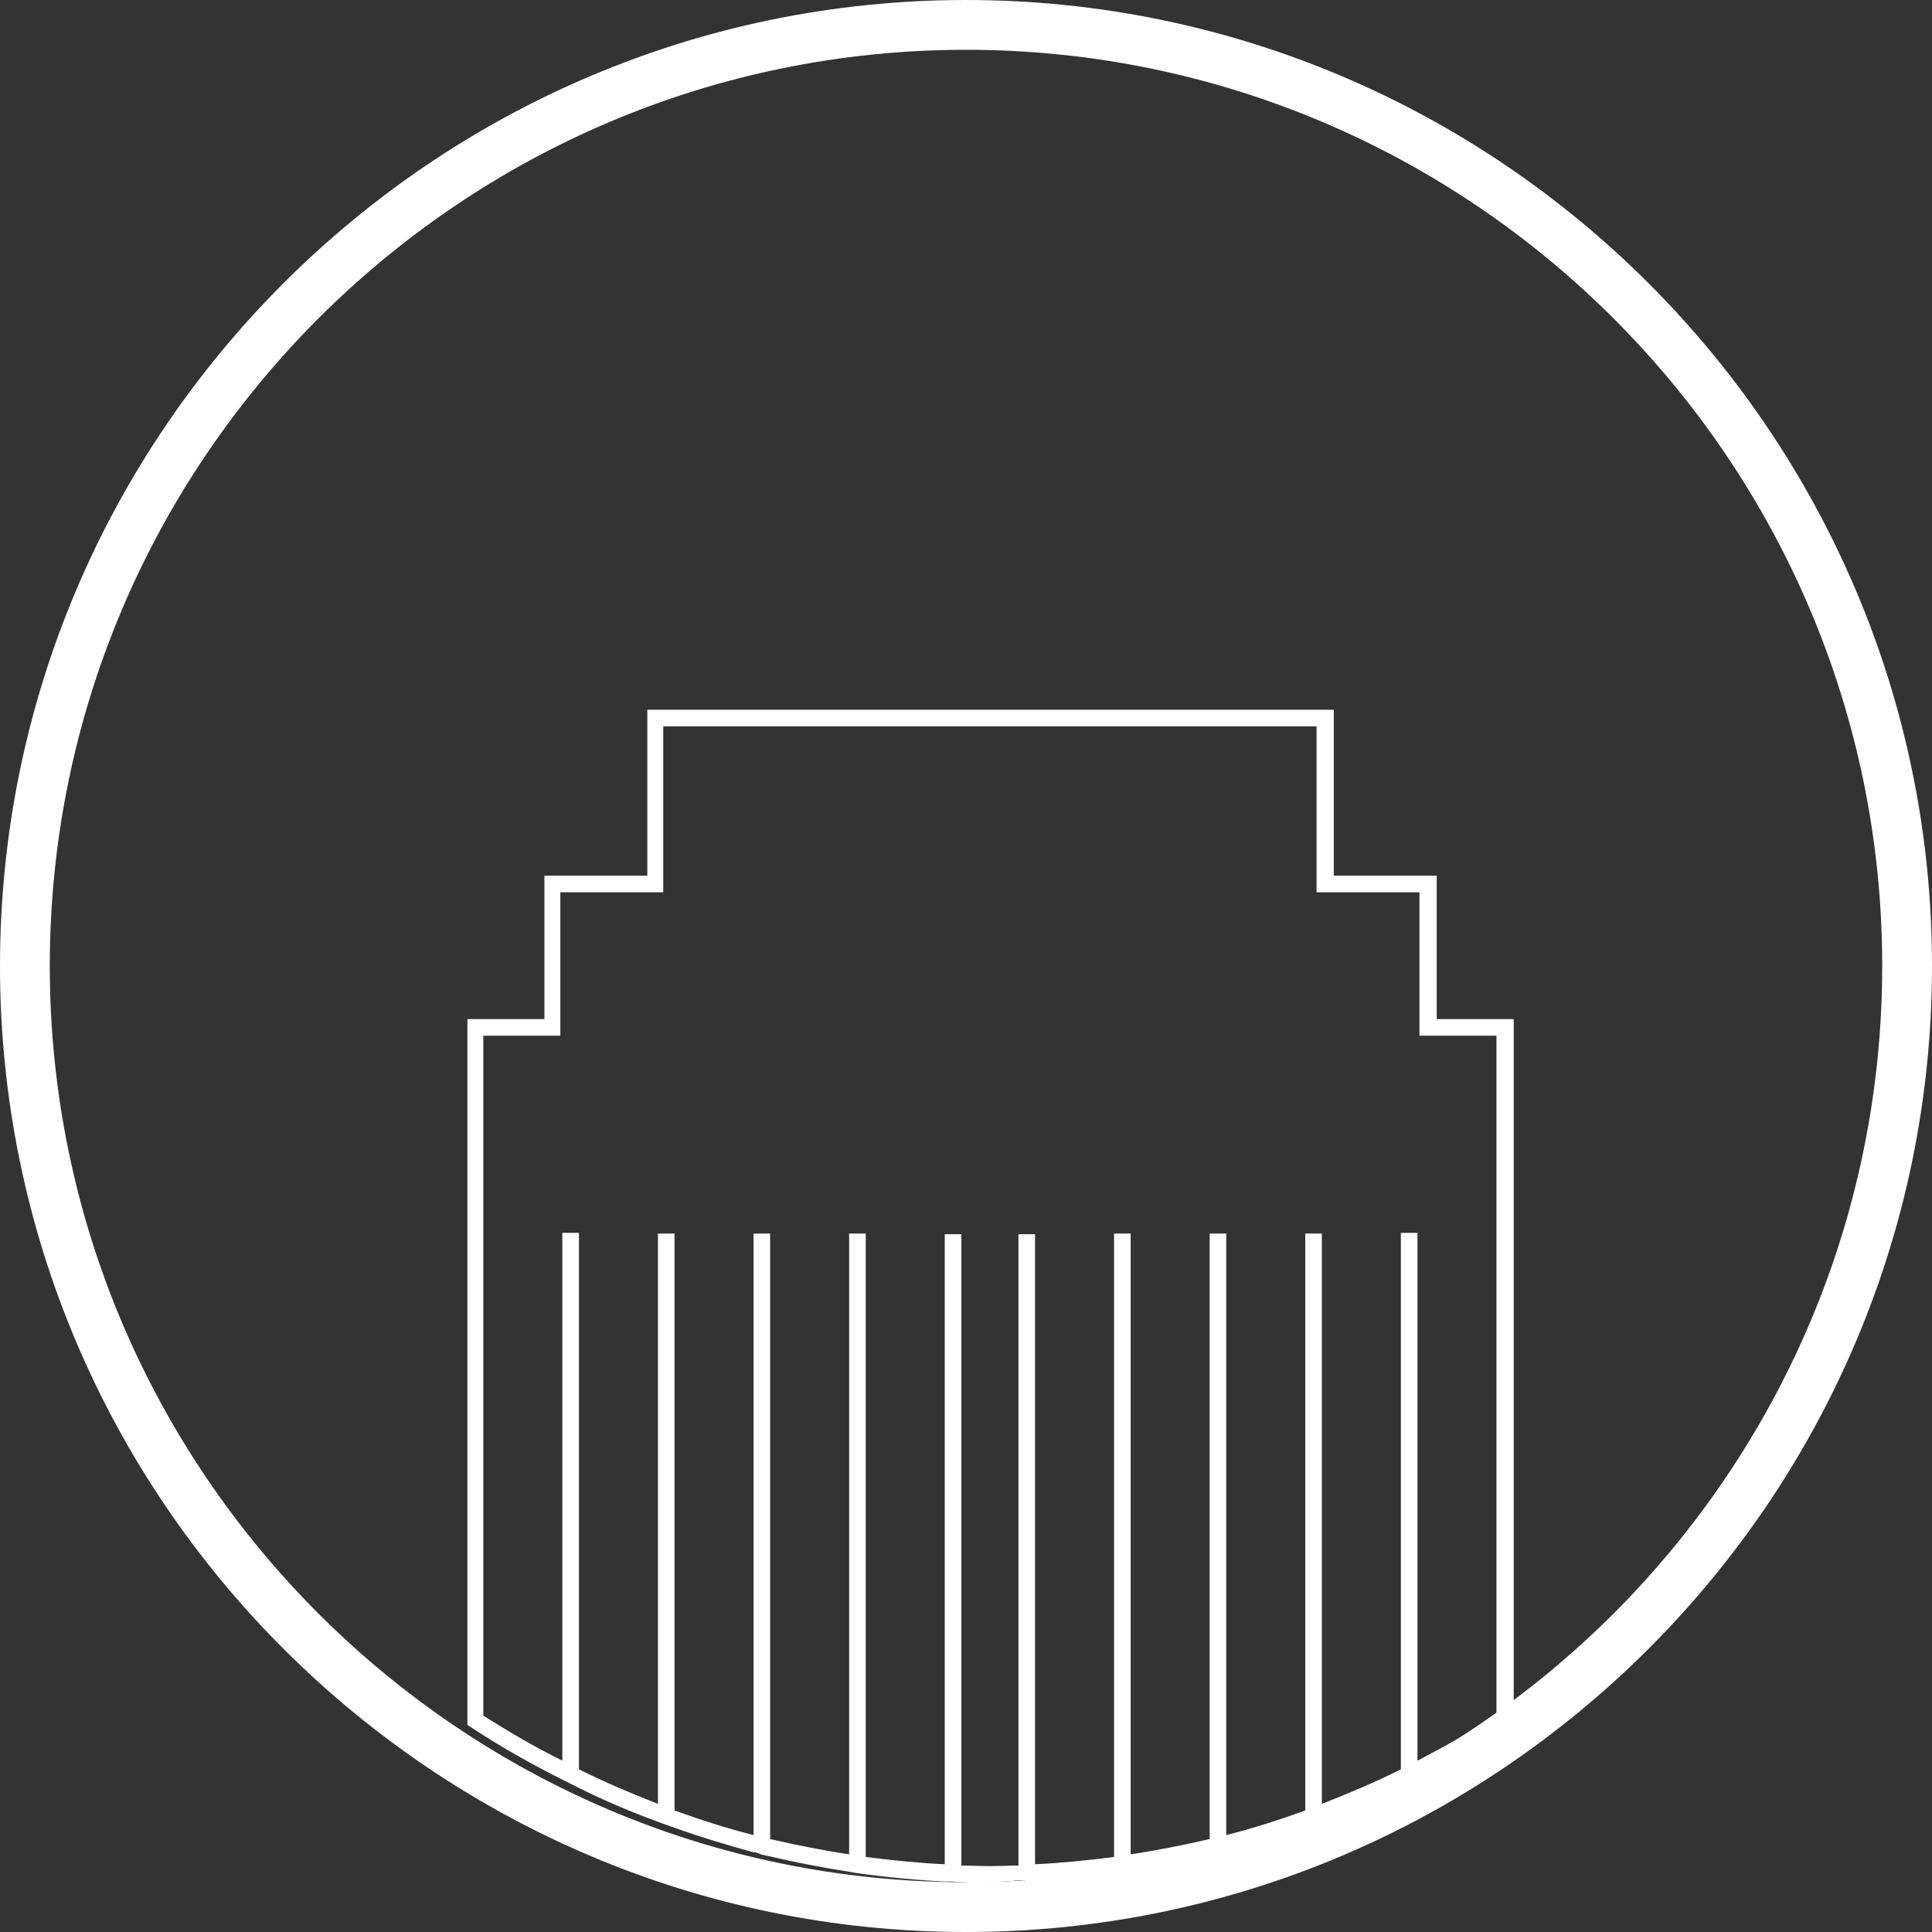
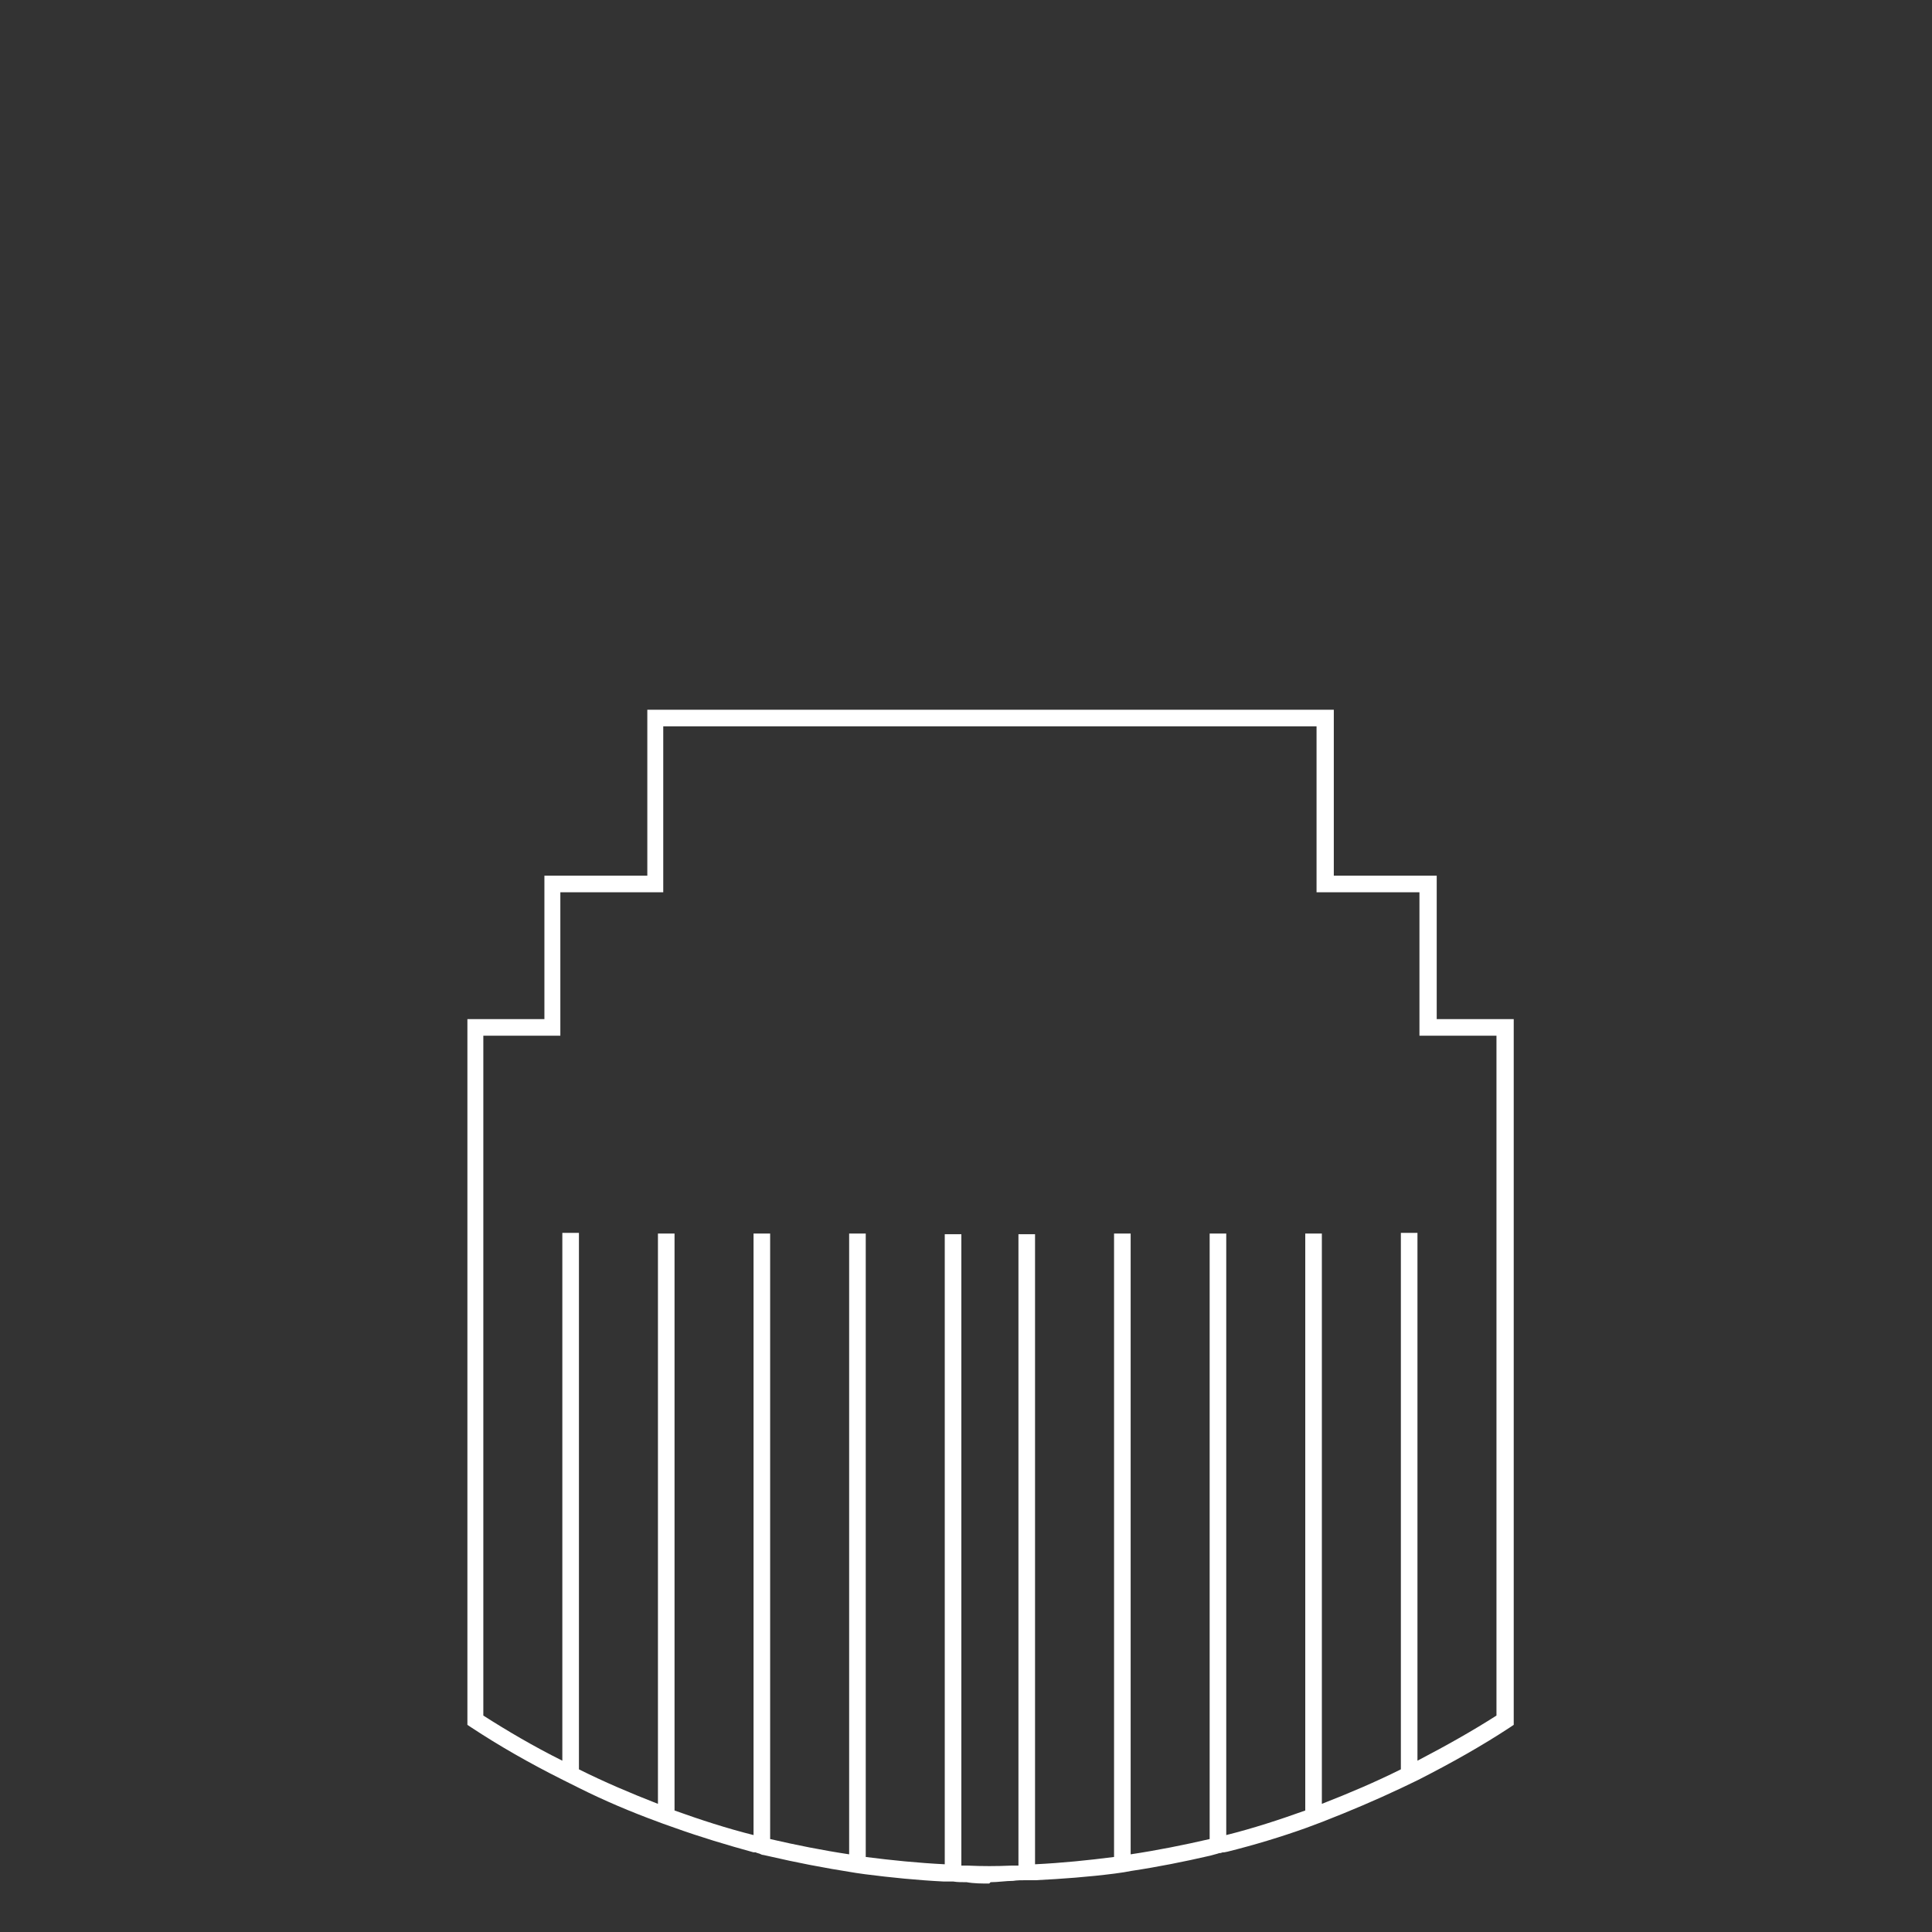
<svg xmlns="http://www.w3.org/2000/svg" width="300" height="300" viewBox="0 0 300 300" fill="none">
  <rect x="0" y="0" width="300" height="300" fill="#333333" stroke="none" />
  <g clip-path="url(#clip0_33_1286)">
-     <path d="M153.608 292.474C152.474 292.474 151.237 292.474 150.103 292.267C149.381 292.267 148.66 292.267 148.041 292.164H146.598C142.474 291.958 138.35 291.546 134.33 291.03L132.886 290.824L131.752 290.618C127.629 289.999 123.505 289.175 119.484 288.247L118.556 288.041C118.35 288.041 118.144 287.938 117.938 287.834C117.938 287.834 117.526 287.731 117.319 287.628H117.01C112.886 286.494 108.763 285.257 104.742 283.814L102.989 283.195L102.165 282.886C97.938 281.34 93.814 279.587 89.897 277.628L88.041 276.7L87.422 276.391C82.062 273.711 77.422 271.03 73.196 268.247L72.577 267.834V158.247H84.536V135.979H100.515V110.206H207.113V135.979H223.093V158.247H235.051V267.834L234.433 268.247C230.206 271.03 225.464 273.711 220.206 276.391L217.629 277.628C213.711 279.484 209.587 281.236 205.361 282.886L204.536 283.195L202.886 283.814C198.866 285.257 194.742 286.494 190.618 287.525L190.103 287.628C189.897 287.628 189.794 287.628 189.587 287.731C189.587 287.731 189.278 287.731 189.072 287.834L187.938 288.144C183.917 289.072 179.794 289.896 175.67 290.515L174.536 290.721L173.093 290.927C169.072 291.443 164.948 291.752 160.825 291.958H159.381C158.66 291.958 157.938 291.958 157.319 292.061C156.185 292.061 154.948 292.267 153.814 292.267L153.608 292.474ZM149.175 289.69C149.175 289.69 149.897 289.69 150.309 289.69C152.474 289.793 154.742 289.793 157.01 289.69C157.422 289.69 157.732 289.69 158.144 289.69V191.649H160.721V289.484C164.948 289.278 168.969 288.865 172.989 288.35V191.546H175.567V287.938C179.69 287.319 183.814 286.494 187.835 285.566V191.546H190.412V284.948C194.536 283.917 198.66 282.577 202.68 281.133V191.546H205.257V280.102C209.484 278.453 213.608 276.7 217.526 274.742V191.443H220.103V273.401C224.639 271.03 228.66 268.762 232.371 266.391V160.824H220.412V138.556H204.433V112.783H102.989V138.556H87.01V160.824H75.051V266.391C78.763 268.762 82.783 271.133 87.319 273.401V191.443H89.897V274.742C93.814 276.7 97.938 278.453 102.165 280.102V191.546H104.742V281.133C108.763 282.577 112.886 283.917 117.01 284.948V191.546H119.587V285.566C123.608 286.494 127.732 287.319 131.855 287.938V191.546H134.433V288.35C138.453 288.865 142.577 289.278 146.701 289.484V191.649H149.278V289.69H149.175Z" fill="white" />
-     <path d="M150 300C67.32 300 0 232.68 0 150C0 67.32 67.32 0 150 0C232.68 0 300 67.32 300 150C300 232.68 232.68 300 150 300ZM150 7.732C71.546 7.732 7.732 71.546 7.732 150C7.732 228.454 71.546 292.268 150 292.268C228.454 292.268 292.268 228.454 292.268 150C292.268 71.546 228.454 7.732 150 7.732Z" fill="white" />
+     <path d="M153.608 292.474C152.474 292.474 151.237 292.474 150.103 292.267C149.381 292.267 148.66 292.267 148.041 292.164H146.598C142.474 291.958 138.35 291.546 134.33 291.03L132.886 290.824C127.629 289.999 123.505 289.175 119.484 288.247L118.556 288.041C118.35 288.041 118.144 287.938 117.938 287.834C117.938 287.834 117.526 287.731 117.319 287.628H117.01C112.886 286.494 108.763 285.257 104.742 283.814L102.989 283.195L102.165 282.886C97.938 281.34 93.814 279.587 89.897 277.628L88.041 276.7L87.422 276.391C82.062 273.711 77.422 271.03 73.196 268.247L72.577 267.834V158.247H84.536V135.979H100.515V110.206H207.113V135.979H223.093V158.247H235.051V267.834L234.433 268.247C230.206 271.03 225.464 273.711 220.206 276.391L217.629 277.628C213.711 279.484 209.587 281.236 205.361 282.886L204.536 283.195L202.886 283.814C198.866 285.257 194.742 286.494 190.618 287.525L190.103 287.628C189.897 287.628 189.794 287.628 189.587 287.731C189.587 287.731 189.278 287.731 189.072 287.834L187.938 288.144C183.917 289.072 179.794 289.896 175.67 290.515L174.536 290.721L173.093 290.927C169.072 291.443 164.948 291.752 160.825 291.958H159.381C158.66 291.958 157.938 291.958 157.319 292.061C156.185 292.061 154.948 292.267 153.814 292.267L153.608 292.474ZM149.175 289.69C149.175 289.69 149.897 289.69 150.309 289.69C152.474 289.793 154.742 289.793 157.01 289.69C157.422 289.69 157.732 289.69 158.144 289.69V191.649H160.721V289.484C164.948 289.278 168.969 288.865 172.989 288.35V191.546H175.567V287.938C179.69 287.319 183.814 286.494 187.835 285.566V191.546H190.412V284.948C194.536 283.917 198.66 282.577 202.68 281.133V191.546H205.257V280.102C209.484 278.453 213.608 276.7 217.526 274.742V191.443H220.103V273.401C224.639 271.03 228.66 268.762 232.371 266.391V160.824H220.412V138.556H204.433V112.783H102.989V138.556H87.01V160.824H75.051V266.391C78.763 268.762 82.783 271.133 87.319 273.401V191.443H89.897V274.742C93.814 276.7 97.938 278.453 102.165 280.102V191.546H104.742V281.133C108.763 282.577 112.886 283.917 117.01 284.948V191.546H119.587V285.566C123.608 286.494 127.732 287.319 131.855 287.938V191.546H134.433V288.35C138.453 288.865 142.577 289.278 146.701 289.484V191.649H149.278V289.69H149.175Z" fill="white" />
  </g>
  <defs>
    <clipPath id="clip0_33_1286">
      <rect width="300" height="300" fill="white" />
    </clipPath>
  </defs>
</svg>